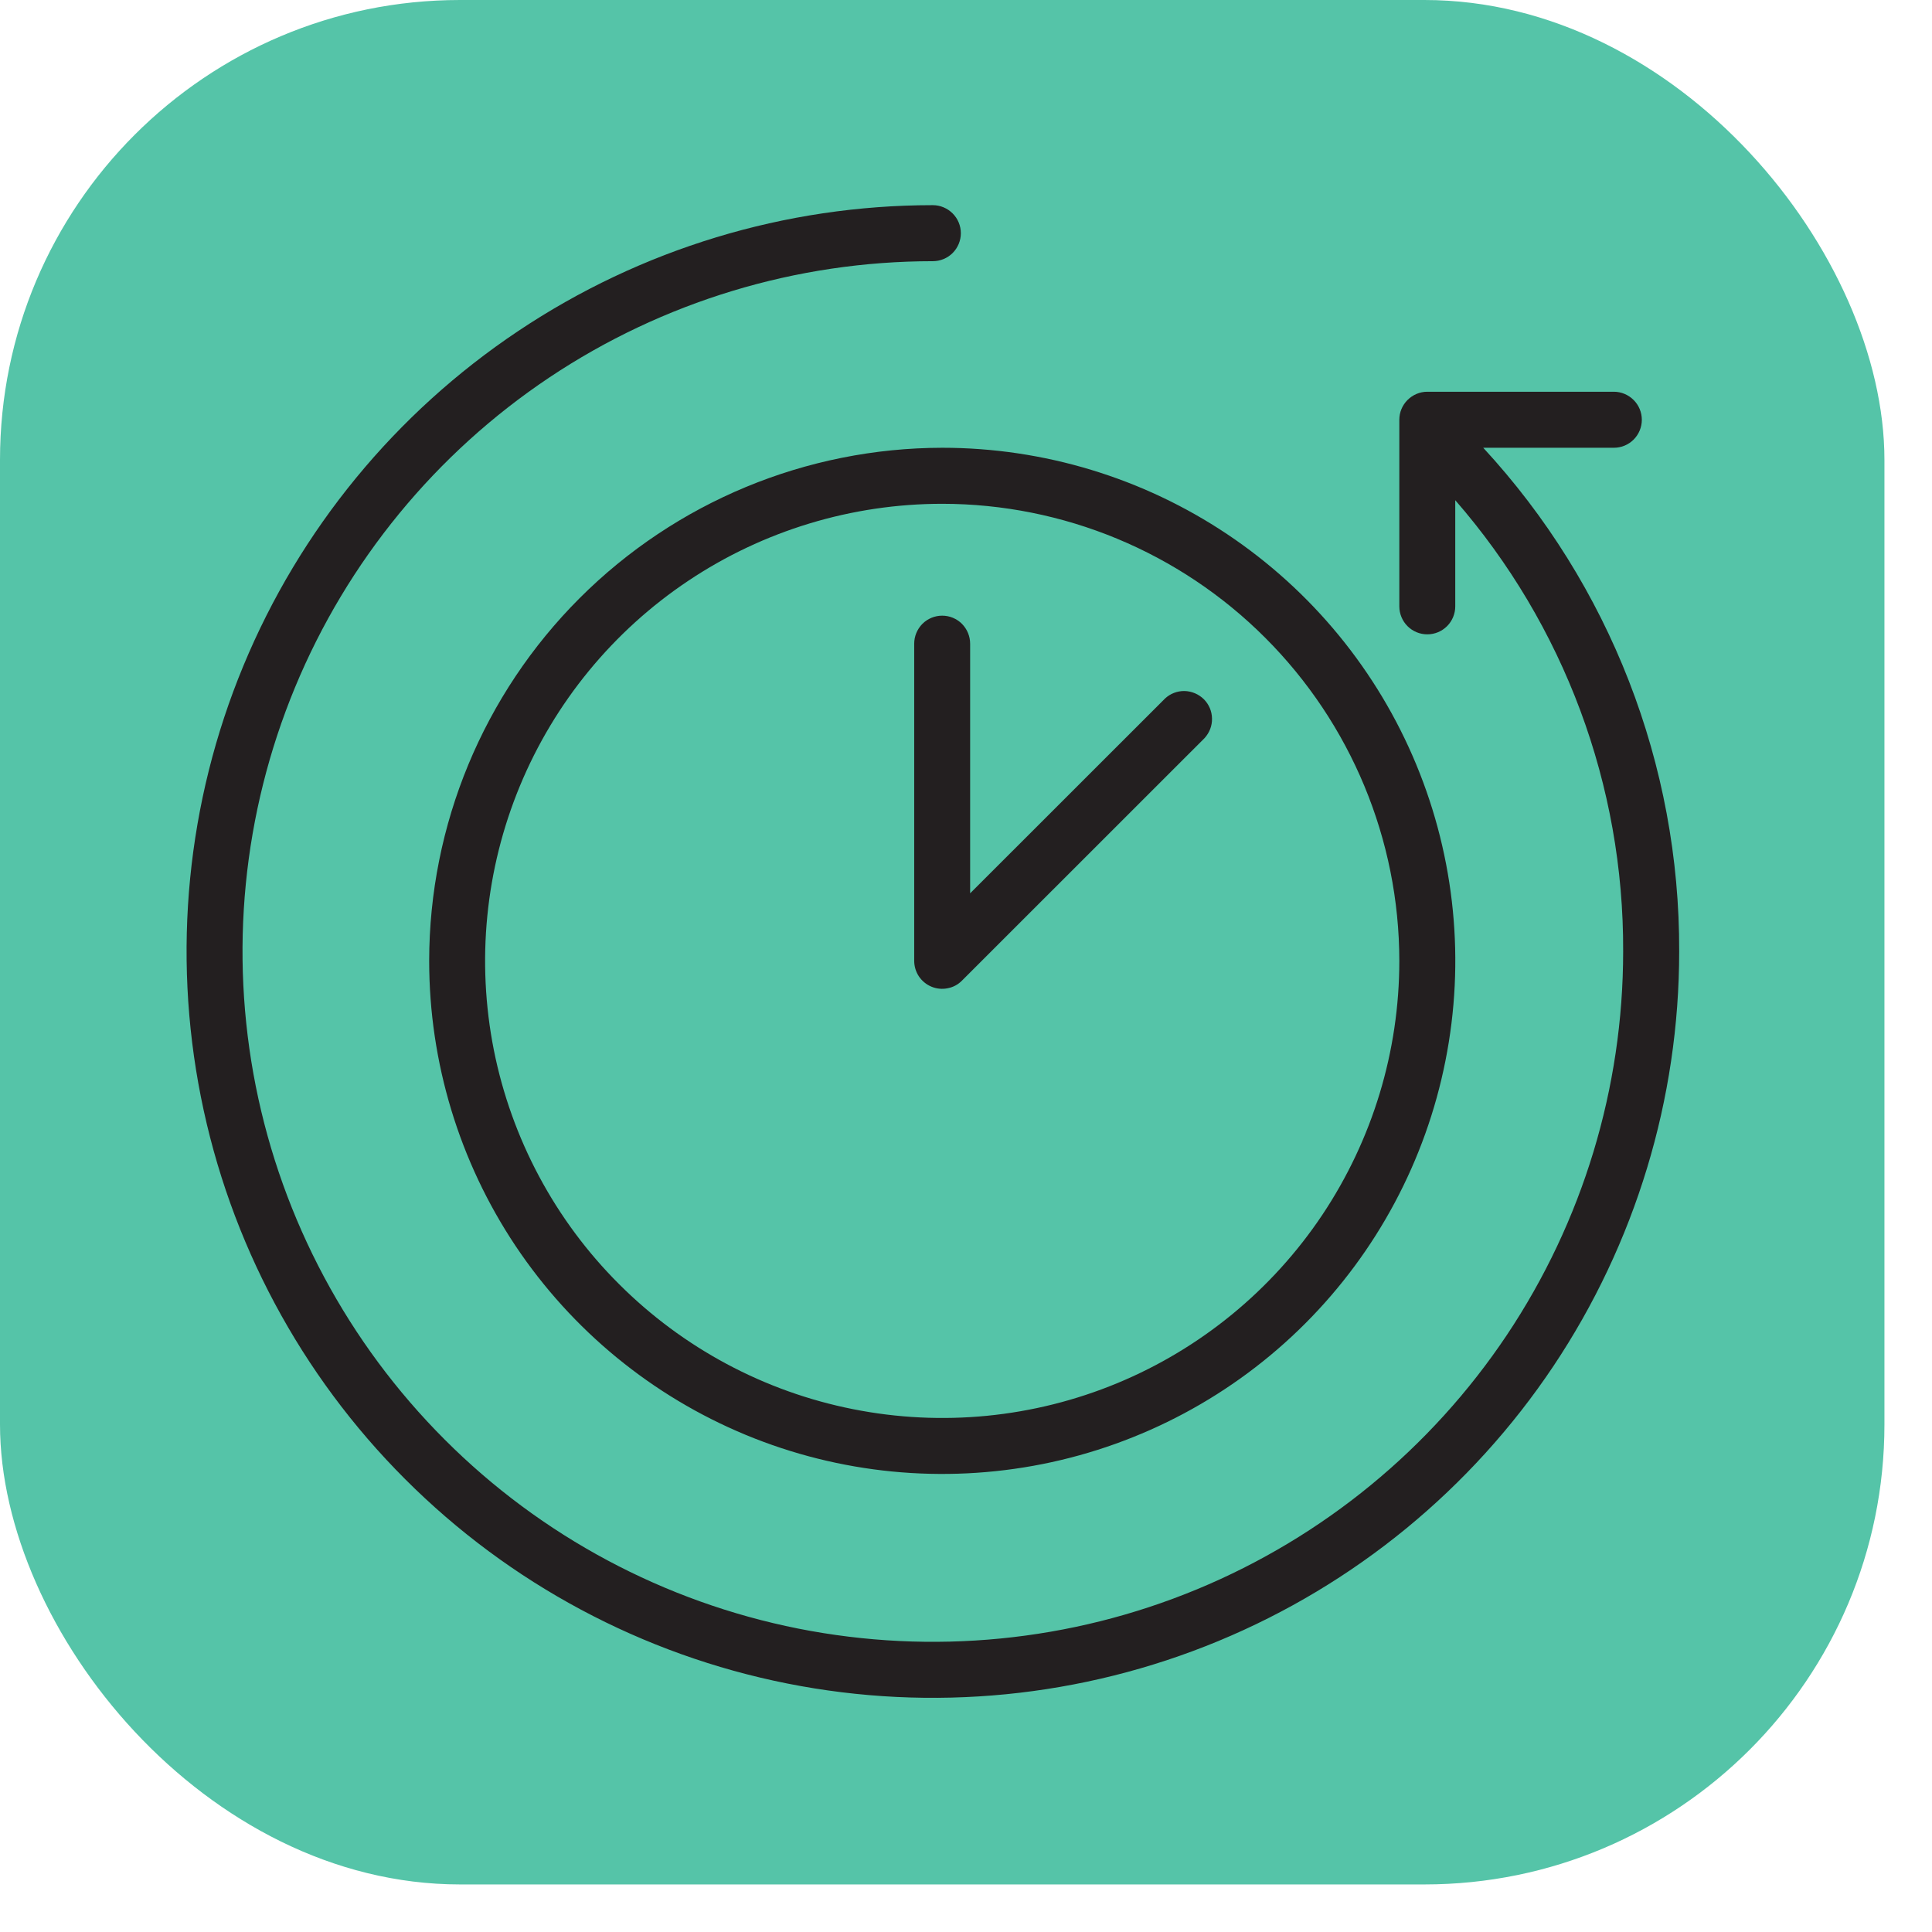
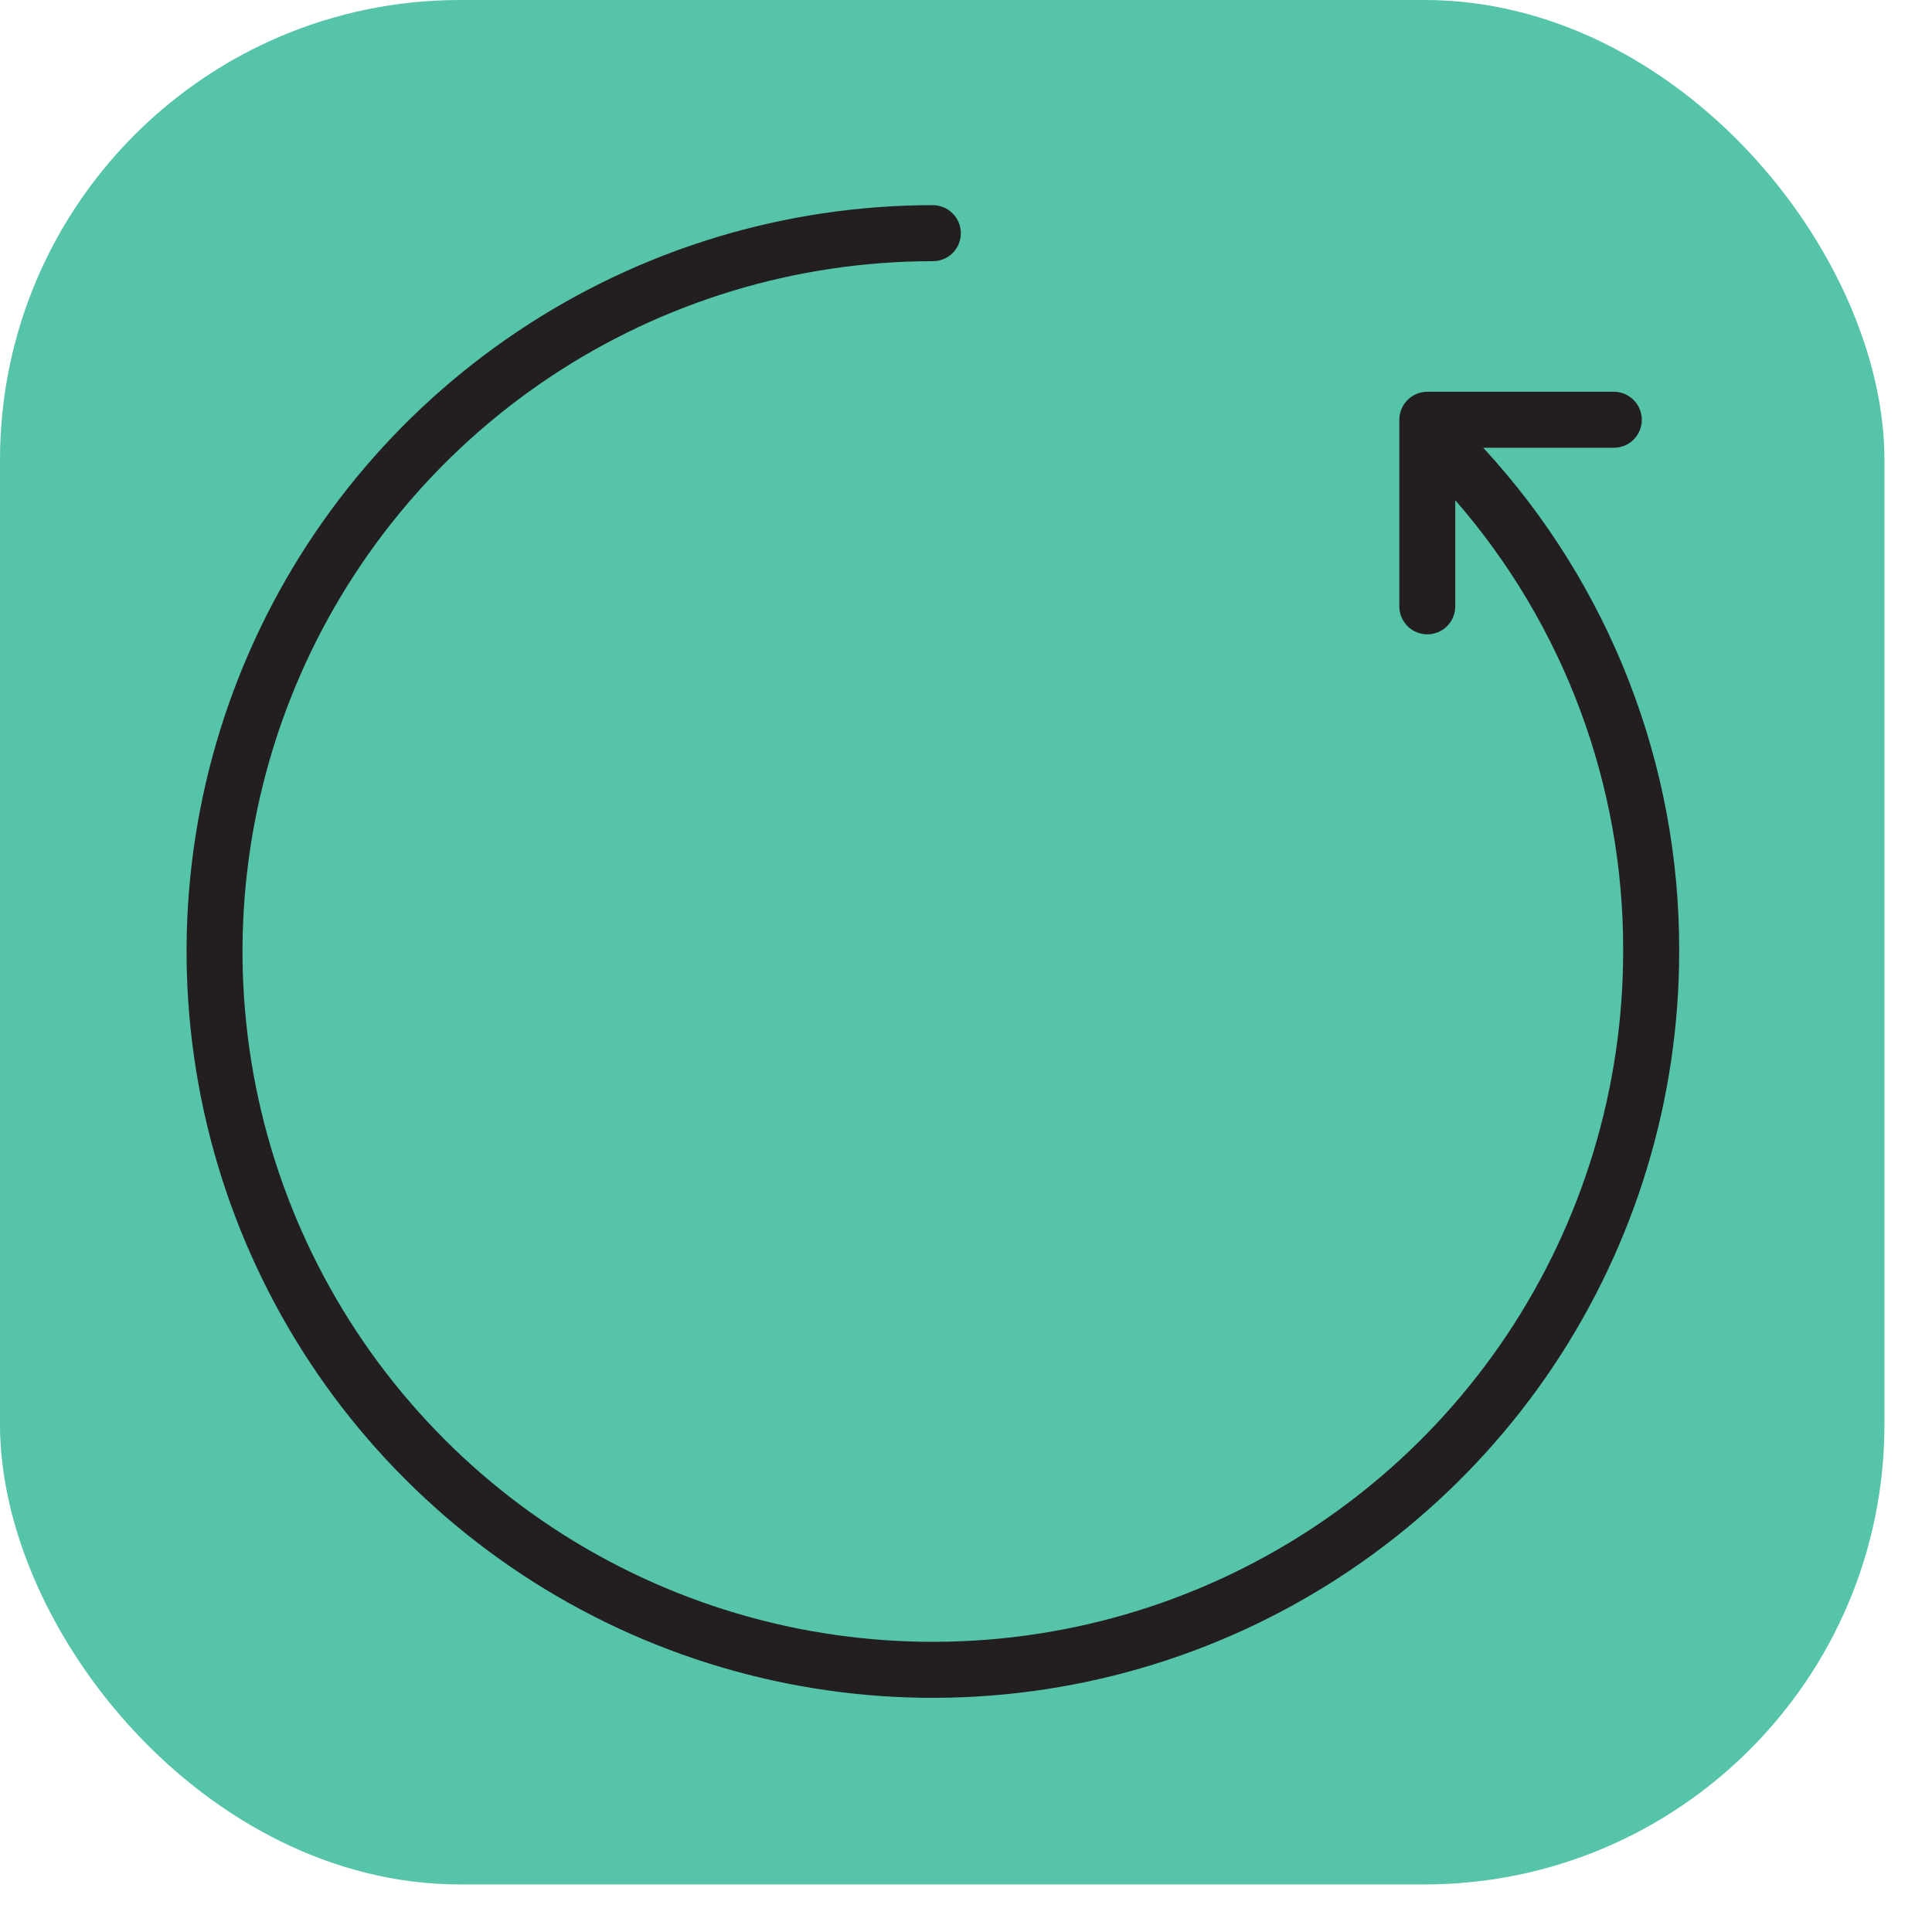
<svg xmlns="http://www.w3.org/2000/svg" width="21" height="21" viewBox="0 0 21 21" fill="none">
  <rect width="20.483" height="20.483" rx="5" fill="#55C4A8" />
  <path d="M16.122 4.867H17.542C17.623 4.867 17.7 4.835 17.757 4.778C17.814 4.721 17.846 4.643 17.846 4.563C17.846 4.482 17.814 4.405 17.757 4.348C17.7 4.291 17.623 4.258 17.542 4.258H15.514C15.433 4.258 15.356 4.291 15.299 4.348C15.242 4.405 15.21 4.482 15.21 4.563V6.591C15.21 6.671 15.242 6.749 15.299 6.806C15.356 6.863 15.433 6.895 15.514 6.895C15.595 6.895 15.672 6.863 15.729 6.806C15.786 6.749 15.818 6.671 15.818 6.591V5.437C17.002 6.796 17.651 8.54 17.643 10.342C17.643 11.826 17.203 13.277 16.379 14.511C15.554 15.745 14.382 16.707 13.011 17.275C11.64 17.843 10.132 17.991 8.676 17.702C7.22 17.412 5.883 16.698 4.834 15.648C3.785 14.599 3.07 13.262 2.78 11.806C2.491 10.351 2.639 8.842 3.207 7.471C3.775 6.1 4.737 4.928 5.971 4.103C7.205 3.279 8.656 2.839 10.14 2.839C10.22 2.839 10.298 2.807 10.355 2.75C10.412 2.693 10.444 2.615 10.444 2.535C10.444 2.454 10.412 2.377 10.355 2.32C10.298 2.263 10.22 2.23 10.14 2.23C8.535 2.23 6.967 2.706 5.633 3.598C4.299 4.489 3.259 5.756 2.645 7.238C2.031 8.72 1.871 10.351 2.184 11.925C2.497 13.499 3.269 14.944 4.404 16.078C5.538 17.213 6.984 17.986 8.557 18.299C10.131 18.612 11.762 18.451 13.244 17.837C14.726 17.223 15.993 16.183 16.885 14.849C17.776 13.515 18.252 11.947 18.252 10.342C18.259 8.314 17.498 6.357 16.122 4.867V4.867Z" fill="#231F20" />
-   <path d="M4.665 10.444C4.665 11.547 4.992 12.626 5.604 13.543C6.217 14.46 7.088 15.175 8.107 15.597C9.126 16.019 10.248 16.129 11.33 15.914C12.411 15.699 13.405 15.168 14.185 14.388C14.965 13.608 15.496 12.614 15.711 11.532C15.927 10.45 15.816 9.329 15.394 8.31C14.972 7.291 14.257 6.42 13.34 5.807C12.423 5.194 11.345 4.867 10.242 4.867C8.763 4.869 7.345 5.457 6.3 6.502C5.254 7.548 4.666 8.966 4.665 10.444V10.444ZM15.21 10.444C15.21 11.427 14.919 12.387 14.373 13.205C13.827 14.022 13.051 14.659 12.143 15.035C11.235 15.411 10.236 15.509 9.272 15.317C8.308 15.126 7.423 14.652 6.728 13.957C6.033 13.263 5.56 12.377 5.368 11.414C5.177 10.45 5.275 9.451 5.651 8.543C6.027 7.635 6.664 6.859 7.481 6.313C8.298 5.767 9.259 5.476 10.242 5.476C11.559 5.477 12.822 6.001 13.753 6.933C14.684 7.864 15.209 9.127 15.21 10.444V10.444Z" fill="#231F20" />
-   <path d="M9.937 6.997V10.444C9.937 10.504 9.955 10.563 9.988 10.613C10.022 10.663 10.069 10.702 10.125 10.725C10.18 10.748 10.242 10.754 10.3 10.742C10.36 10.731 10.414 10.702 10.456 10.659L13.093 8.023C13.146 7.965 13.176 7.889 13.174 7.81C13.173 7.731 13.141 7.656 13.085 7.6C13.029 7.545 12.954 7.513 12.875 7.511C12.797 7.51 12.72 7.539 12.663 7.593L10.545 9.71V6.997C10.545 6.916 10.513 6.839 10.456 6.781C10.399 6.724 10.322 6.692 10.241 6.692C10.161 6.692 10.083 6.724 10.026 6.781C9.969 6.839 9.937 6.916 9.937 6.997Z" fill="#231F20" />
</svg>